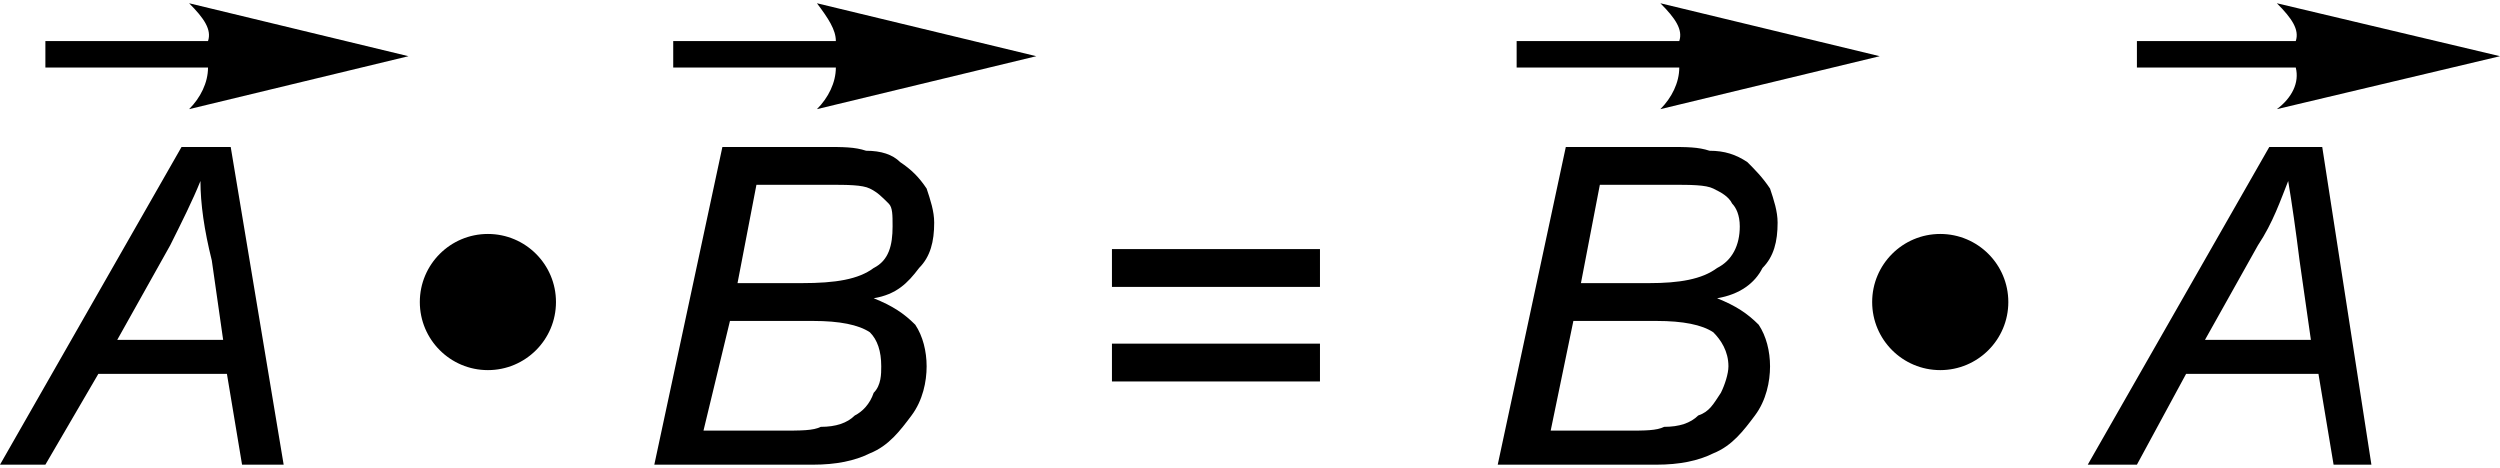
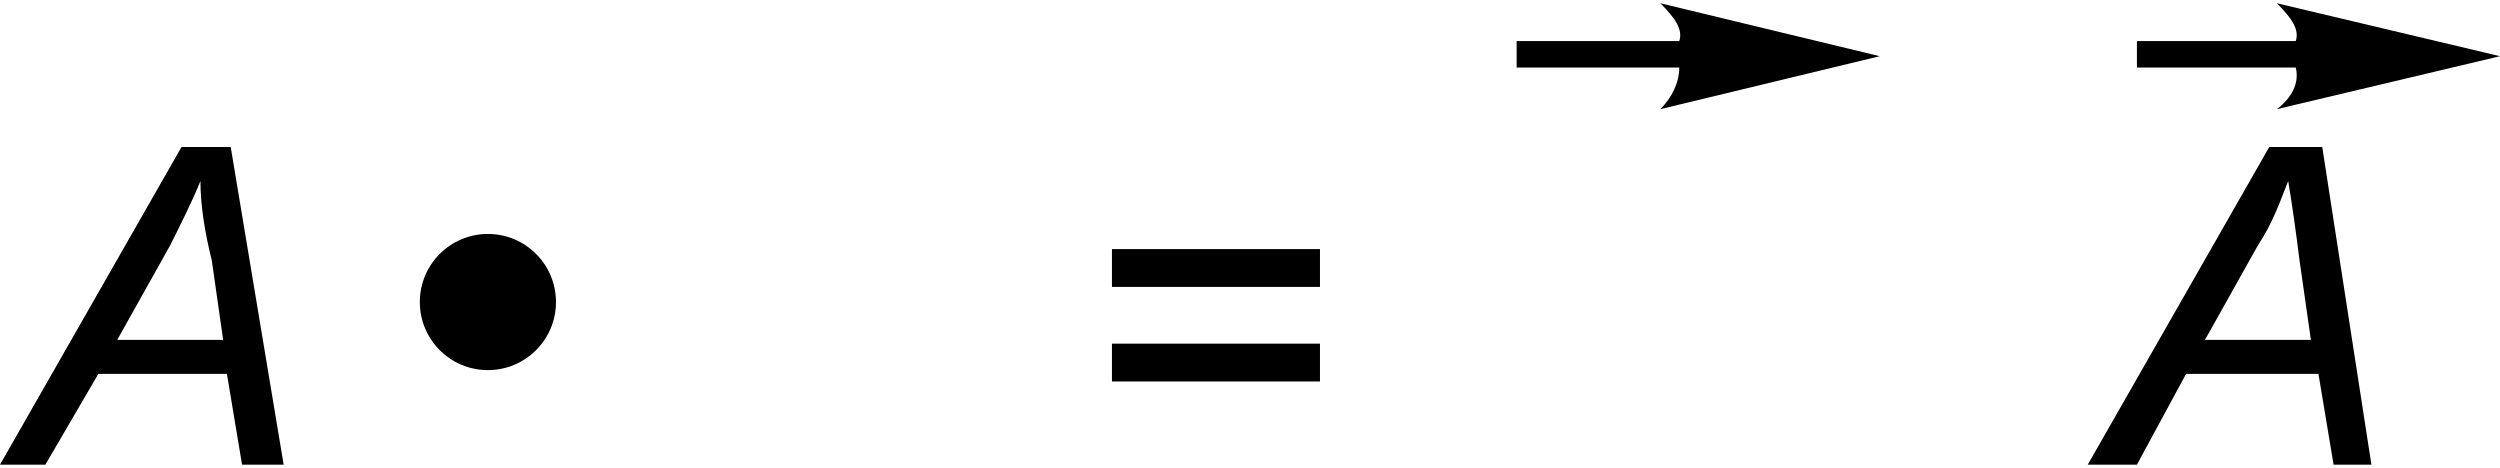
<svg xmlns="http://www.w3.org/2000/svg" xml:space="preserve" width="187px" height="35px" version="1.1" style="shape-rendering:geometricPrecision; text-rendering:geometricPrecision; image-rendering:optimizeQuality; fill-rule:evenodd; clip-rule:evenodd" viewBox="0 0 661 122">
  <defs>
    <style type="text/css">
   
    .fil1 {fill:black}
    .fil0 {fill:black;fill-rule:nonzero}
   
  </style>
  </defs>
  <g id="Plan_x0020_1">
    <g id="_681888136">
      <path class="fil0" d="M552 122l48 -84 14 0 13 84 -10 0 -4 -24 -35 0 -13 24 -13 0zm31 -33l28 0 -3 -21c-1,-8 -2,-15 -3,-21 -2,5 -4,11 -8,17l-14 25z" />
      <path class="fil0" d="M565 17l42 0c1,4 -1,8 -5,11l59 -14 -59 -14c4,4 6,7 5,10l-42 0 0 7z" />
    </g>
    <g id="_628161712">
-       <path class="fil0" d="M396 122l18 -84 27 0c5,0 8,0 11,1 4,0 7,1 10,3 2,2 4,4 6,7 1,3 2,6 2,9 0,5 -1,9 -4,12 -2,4 -6,7 -12,8 5,2 8,4 11,7 2,3 3,7 3,11 0,4 -1,9 -4,13 -3,4 -6,8 -11,10 -4,2 -9,3 -15,3l-42 0zm22 -48l18 0c8,0 14,-1 18,-4 4,-2 6,-6 6,-11 0,-3 -1,-5 -2,-6 -1,-2 -3,-3 -5,-4 -2,-1 -6,-1 -11,-1l-19 0 -5 26zm-8 39l20 0c5,0 8,0 10,-1 4,0 7,-1 9,-3 3,-1 4,-3 6,-6 1,-2 2,-5 2,-7 0,-4 -2,-7 -4,-9 -3,-2 -8,-3 -15,-3l-22 0 -6 29z" />
      <path class="fil0" d="M401 17l43 0c0,4 -2,8 -5,11l58 -14 -58 -14c4,4 6,7 5,10l-43 0 0 7z" />
    </g>
-     <circle class="fil1" cx="513" cy="79" r="18" />
    <g id="_679998384">
-       <path class="fil0" d="M0 122l48 -84 13 0 14 84 -11 0 -4 -24 -34 0 -14 24 -12 0zm31 -33l28 0 -3 -21c-2,-8 -3,-15 -3,-21 -2,5 -5,11 -8,17l-14 25z" />
-       <path class="fil0" d="M12 17l43 0c0,4 -2,8 -5,11l58 -14 -58 -14c4,4 6,7 5,10l-43 0 0 7z" />
+       <path class="fil0" d="M0 122l48 -84 13 0 14 84 -11 0 -4 -24 -34 0 -14 24 -12 0zm31 -33l28 0 -3 -21c-2,-8 -3,-15 -3,-21 -2,5 -5,11 -8,17z" />
    </g>
    <g id="_879995032">
-       <path class="fil0" d="M173 122l18 -84 27 0c5,0 8,0 11,1 4,0 7,1 9,3 3,2 5,4 7,7 1,3 2,6 2,9 0,5 -1,9 -4,12 -3,4 -6,7 -12,8 5,2 8,4 11,7 2,3 3,7 3,11 0,4 -1,9 -4,13 -3,4 -6,8 -11,10 -4,2 -9,3 -15,3l-42 0zm22 -48l17 0c9,0 15,-1 19,-4 4,-2 5,-6 5,-11 0,-3 0,-5 -1,-6 -2,-2 -3,-3 -5,-4 -2,-1 -6,-1 -11,-1l-19 0 -5 26zm-9 39l20 0c6,0 9,0 11,-1 4,0 7,-1 9,-3 2,-1 4,-3 5,-6 2,-2 2,-5 2,-7 0,-4 -1,-7 -3,-9 -3,-2 -8,-3 -15,-3l-22 0 -7 29z" />
-       <path class="fil0" d="M178 17l43 0c0,4 -2,8 -5,11l58 -14 -58 -14c3,4 5,7 5,10l-43 0 0 7z" />
-     </g>
+       </g>
    <circle class="fil1" cx="129" cy="79" r="18" />
    <path class="fil0" d="M349 75l-55 0 0 -10 55 0 0 10zm0 25l-55 0 0 -10 55 0 0 10z" />
  </g>
</svg>